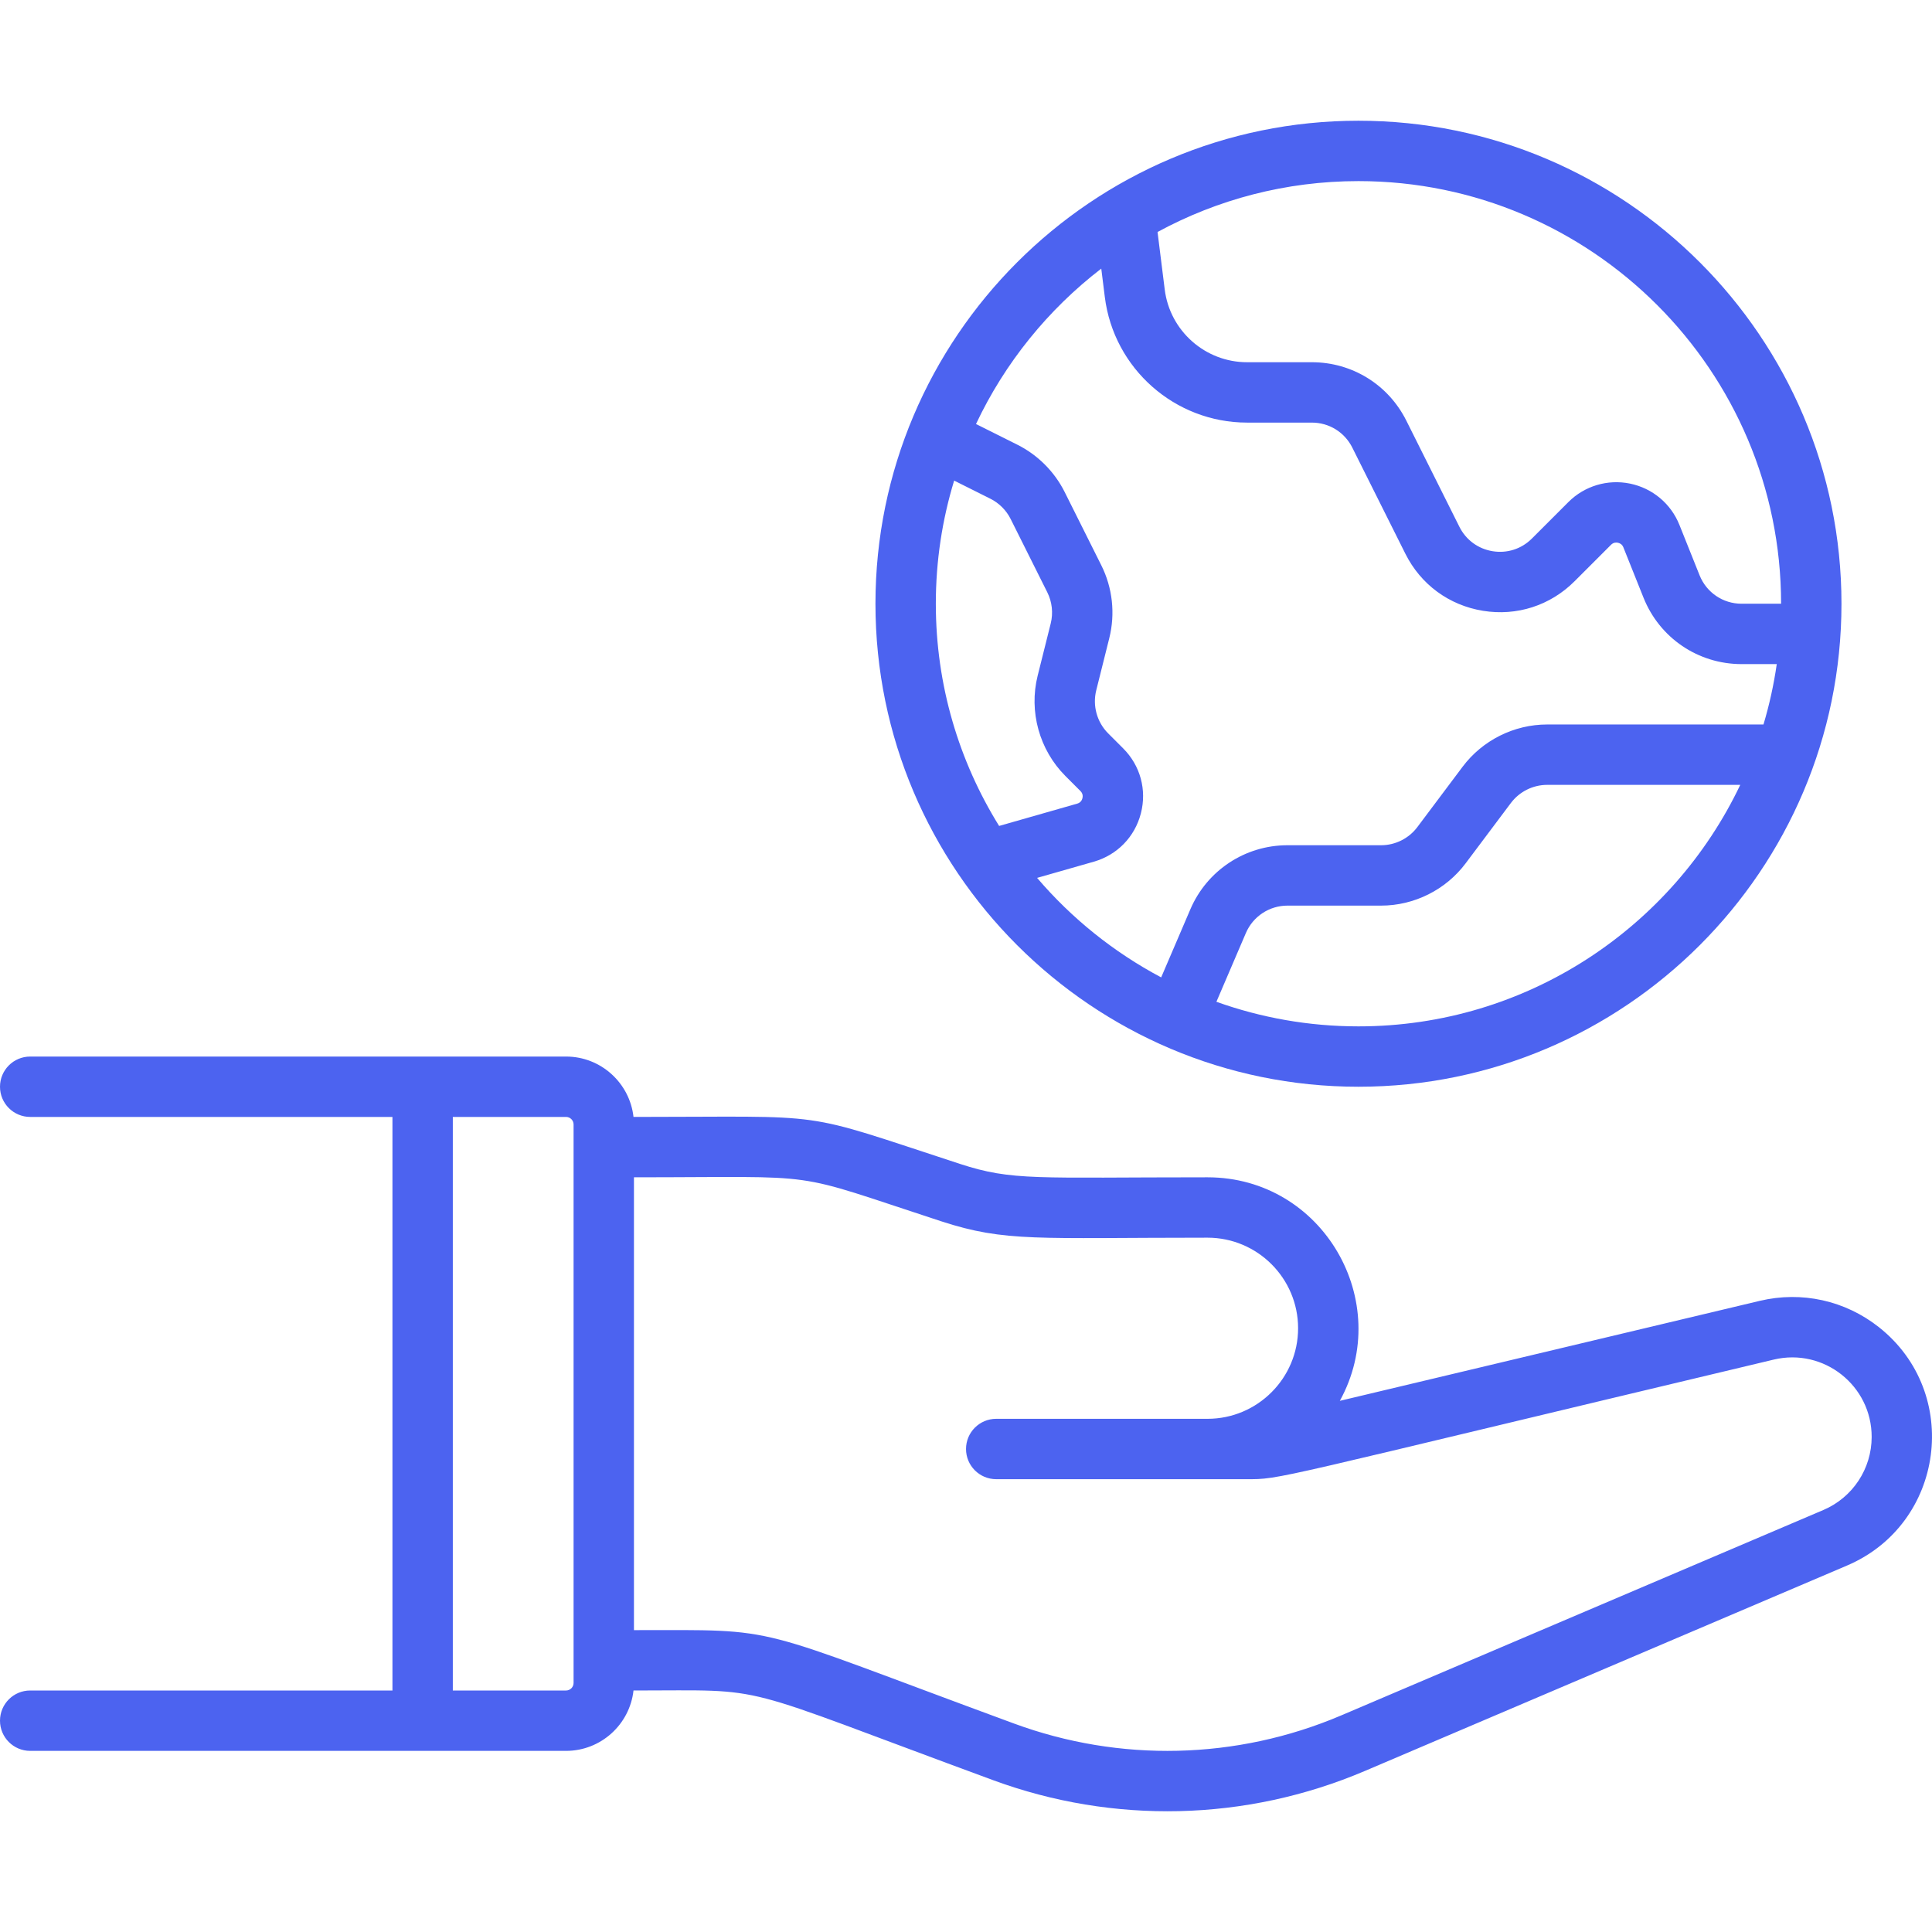
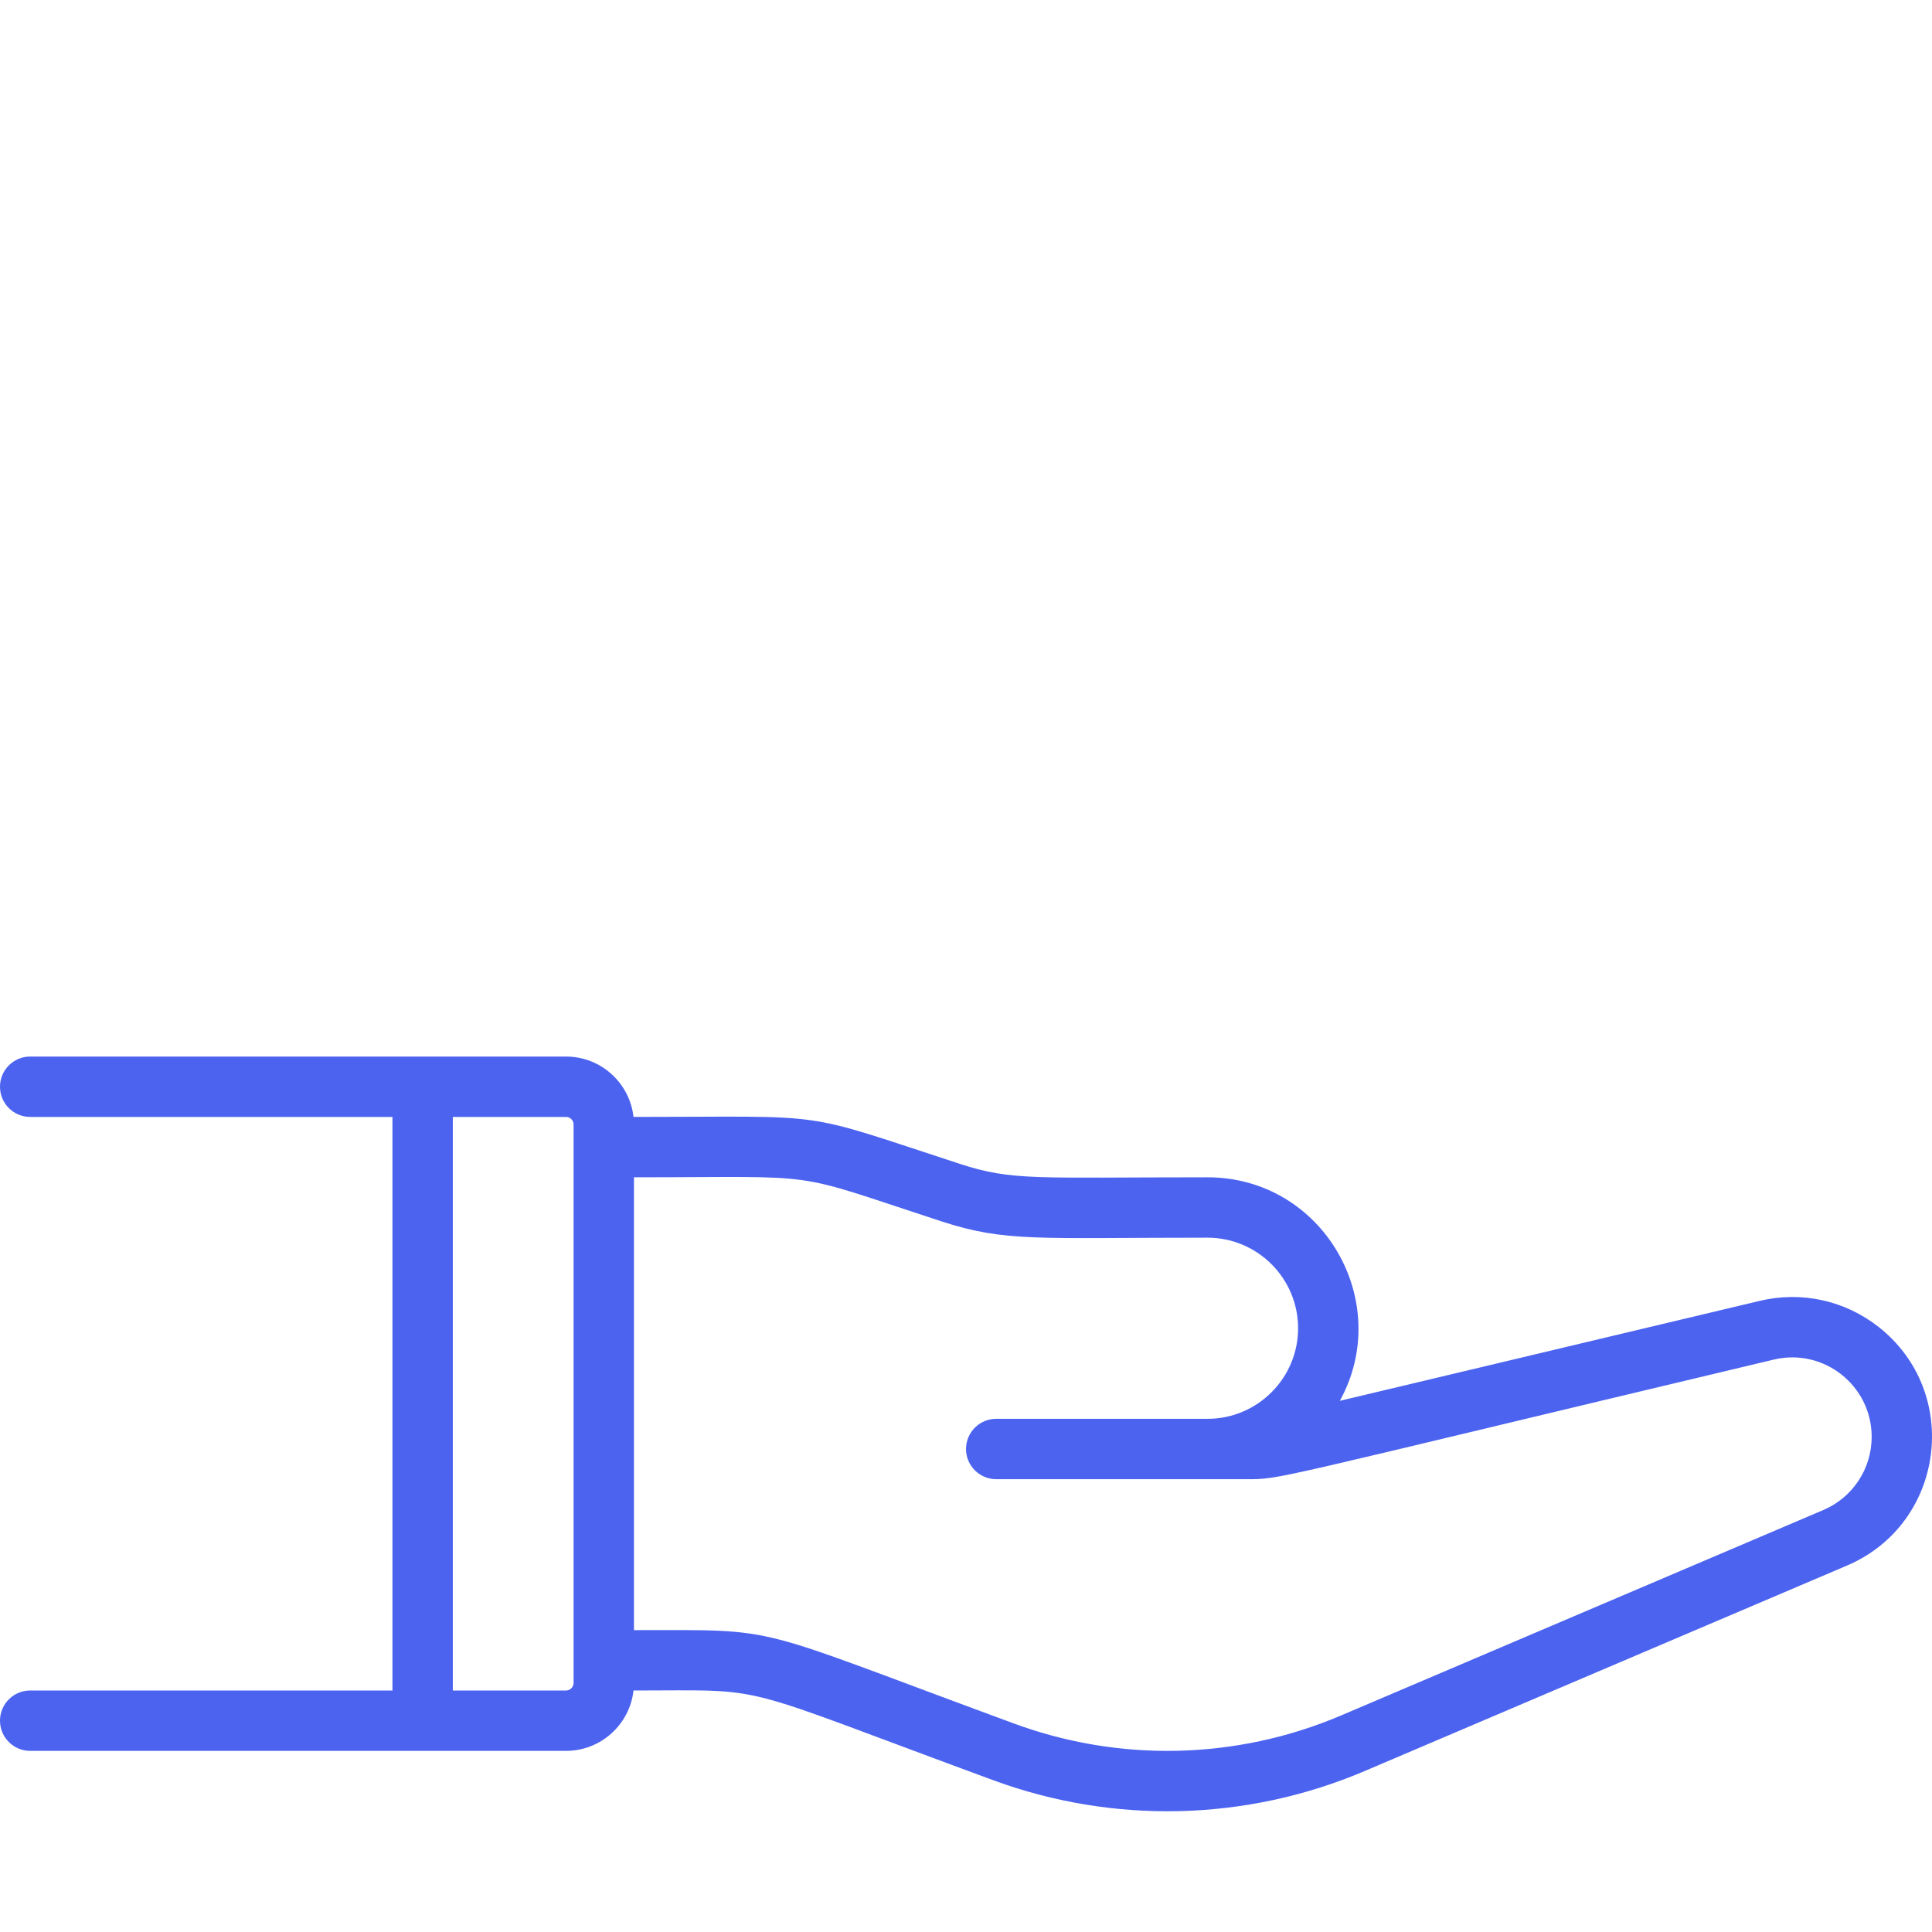
<svg xmlns="http://www.w3.org/2000/svg" width="512" height="512" x="0" y="0" viewBox="0 0 511.991 511.991" style="enable-background:new 0 0 512 512" xml:space="preserve" class="">
  <g>
    <g>
      <path d="m497.911 351.702c-8.954-7.071-20.453-9.61-31.556-6.97l-111.292 26.499c14.441-26.215-4.408-59.238-35.063-59.238-45.542 0-51.673.997-65.618-3.556-43.656-14.258-33.021-12.444-86.5-12.444-.999-8.986-8.633-16-17.882-16-12.356 0-124.099 0-142 0-4.418 0-8 3.582-8 8s3.582 8 8 8h96v152h-96c-4.418 0-8 3.582-8 8s3.582 8 8 8h142c9.249 0 16.883-7.014 17.882-16 37.271 0 24.829-2.157 95.367 23.788 31.609 11.627 66.801 11.016 98.472-2.476l127.744-54.424c25.876-11.025 30.491-45.765 8.446-63.179zm-345.911 94.291c0 1.103-.897 2-2 2h-30v-152h30c1.103 0 2 .897 2 2zm331.194-45.832-127.744 54.423c-27.825 11.855-58.802 12.433-86.677 2.181-71.497-26.298-60.704-24.772-100.773-24.772v-120c51.751 0 40.033-1.861 81.416 11.654 17.061 5.569 25.441 4.346 70.584 4.346 13.233 0 24 10.767 24 24s-10.767 24-24 24h-56c-4.418 0-8 3.582-8 8s3.582 8 8 8h66.13c9.696 0 4.226.615 139.931-31.696 13.231-3.145 25.939 6.871 25.939 20.489 0 8.456-5.027 16.061-12.806 19.375z" fill="#4c63f0" data-original="#000000" style="" class="" />
-       <path d="m360 31.993c-70.58 0-128 57.42-128 128s57.42 128 128 128 128-57.42 128-128-57.42-128-128-128zm112 128h-10.46c-4.934 0-9.308-2.961-11.142-7.541l-5.338-13.346c-2.25-5.633-7.143-9.726-13.089-10.948-5.945-1.22-12.058.609-16.348 4.898l-9.66 9.66c-2.759 2.759-6.552 3.982-10.401 3.358-3.855-.625-7.069-2.987-8.817-6.479l-14.06-28.12c-4.774-9.55-14.371-15.483-25.045-15.483h-17.16c-11.072 0-20.453-8.284-21.821-19.271l-1.904-15.242c15.845-8.599 33.985-13.486 53.245-13.486 61.757 0 112 50.243 112 112zm-219.146-32.632 9.607 4.806c2.306 1.153 4.211 3.058 5.364 5.365l9.71 19.421c1.28 2.561 1.603 5.5.909 8.277l-3.459 13.836c-2.372 9.487.45 19.676 7.365 26.59l3.976 3.976c.668.668.653 1.411.522 1.916s-.478 1.162-1.386 1.421l-20.689 5.912c-10.626-17.12-16.773-37.299-16.773-58.888 0-11.347 1.702-22.303 4.854-32.632zm21.982 105.285 15.022-4.292c6.197-1.771 10.862-6.553 12.479-12.792s-.139-12.685-4.697-17.243l-3.976-3.976c-2.963-2.964-4.173-7.33-3.156-11.396l3.459-13.837c1.62-6.48.867-13.338-2.12-19.313l-9.711-19.422c-2.691-5.382-7.137-9.829-12.517-12.52l-10.973-5.489c7.66-16.236 19.107-30.344 33.196-41.183l.939 7.517c2.364 18.979 18.571 33.291 37.698 33.291h17.16c4.574 0 8.688 2.543 10.734 6.638l14.061 28.123c4.078 8.148 11.574 13.657 20.566 15.115 8.987 1.459 17.837-1.4 24.275-7.838l9.66-9.66c.625-.625 1.331-.638 1.813-.54.481.099 1.124.389 1.453 1.214l5.341 13.353c4.281 10.689 14.485 17.596 25.997 17.596h9.312c-.786 5.47-1.969 10.813-3.518 16h-57.333c-8.767 0-17.141 4.187-22.4 11.2l-12 16c-2.254 3.005-5.842 4.8-9.6 4.8h-24.81c-11.215 0-21.315 6.661-25.733 16.968l-7.739 18.054c-12.564-6.66-23.716-15.639-32.882-26.368zm85.164 39.347c-13.201 0-25.873-2.302-37.644-6.516l7.807-18.213c1.893-4.417 6.221-7.271 11.027-7.271h24.81c8.767 0 17.141-4.187 22.4-11.2l12-16c2.254-3.005 5.843-4.8 9.6-4.8h51.179c-18.008 37.805-56.59 64-101.179 64z" fill="#4c63f0" data-original="#000000" style="" class="" />
    </g>
  </g>
</svg>